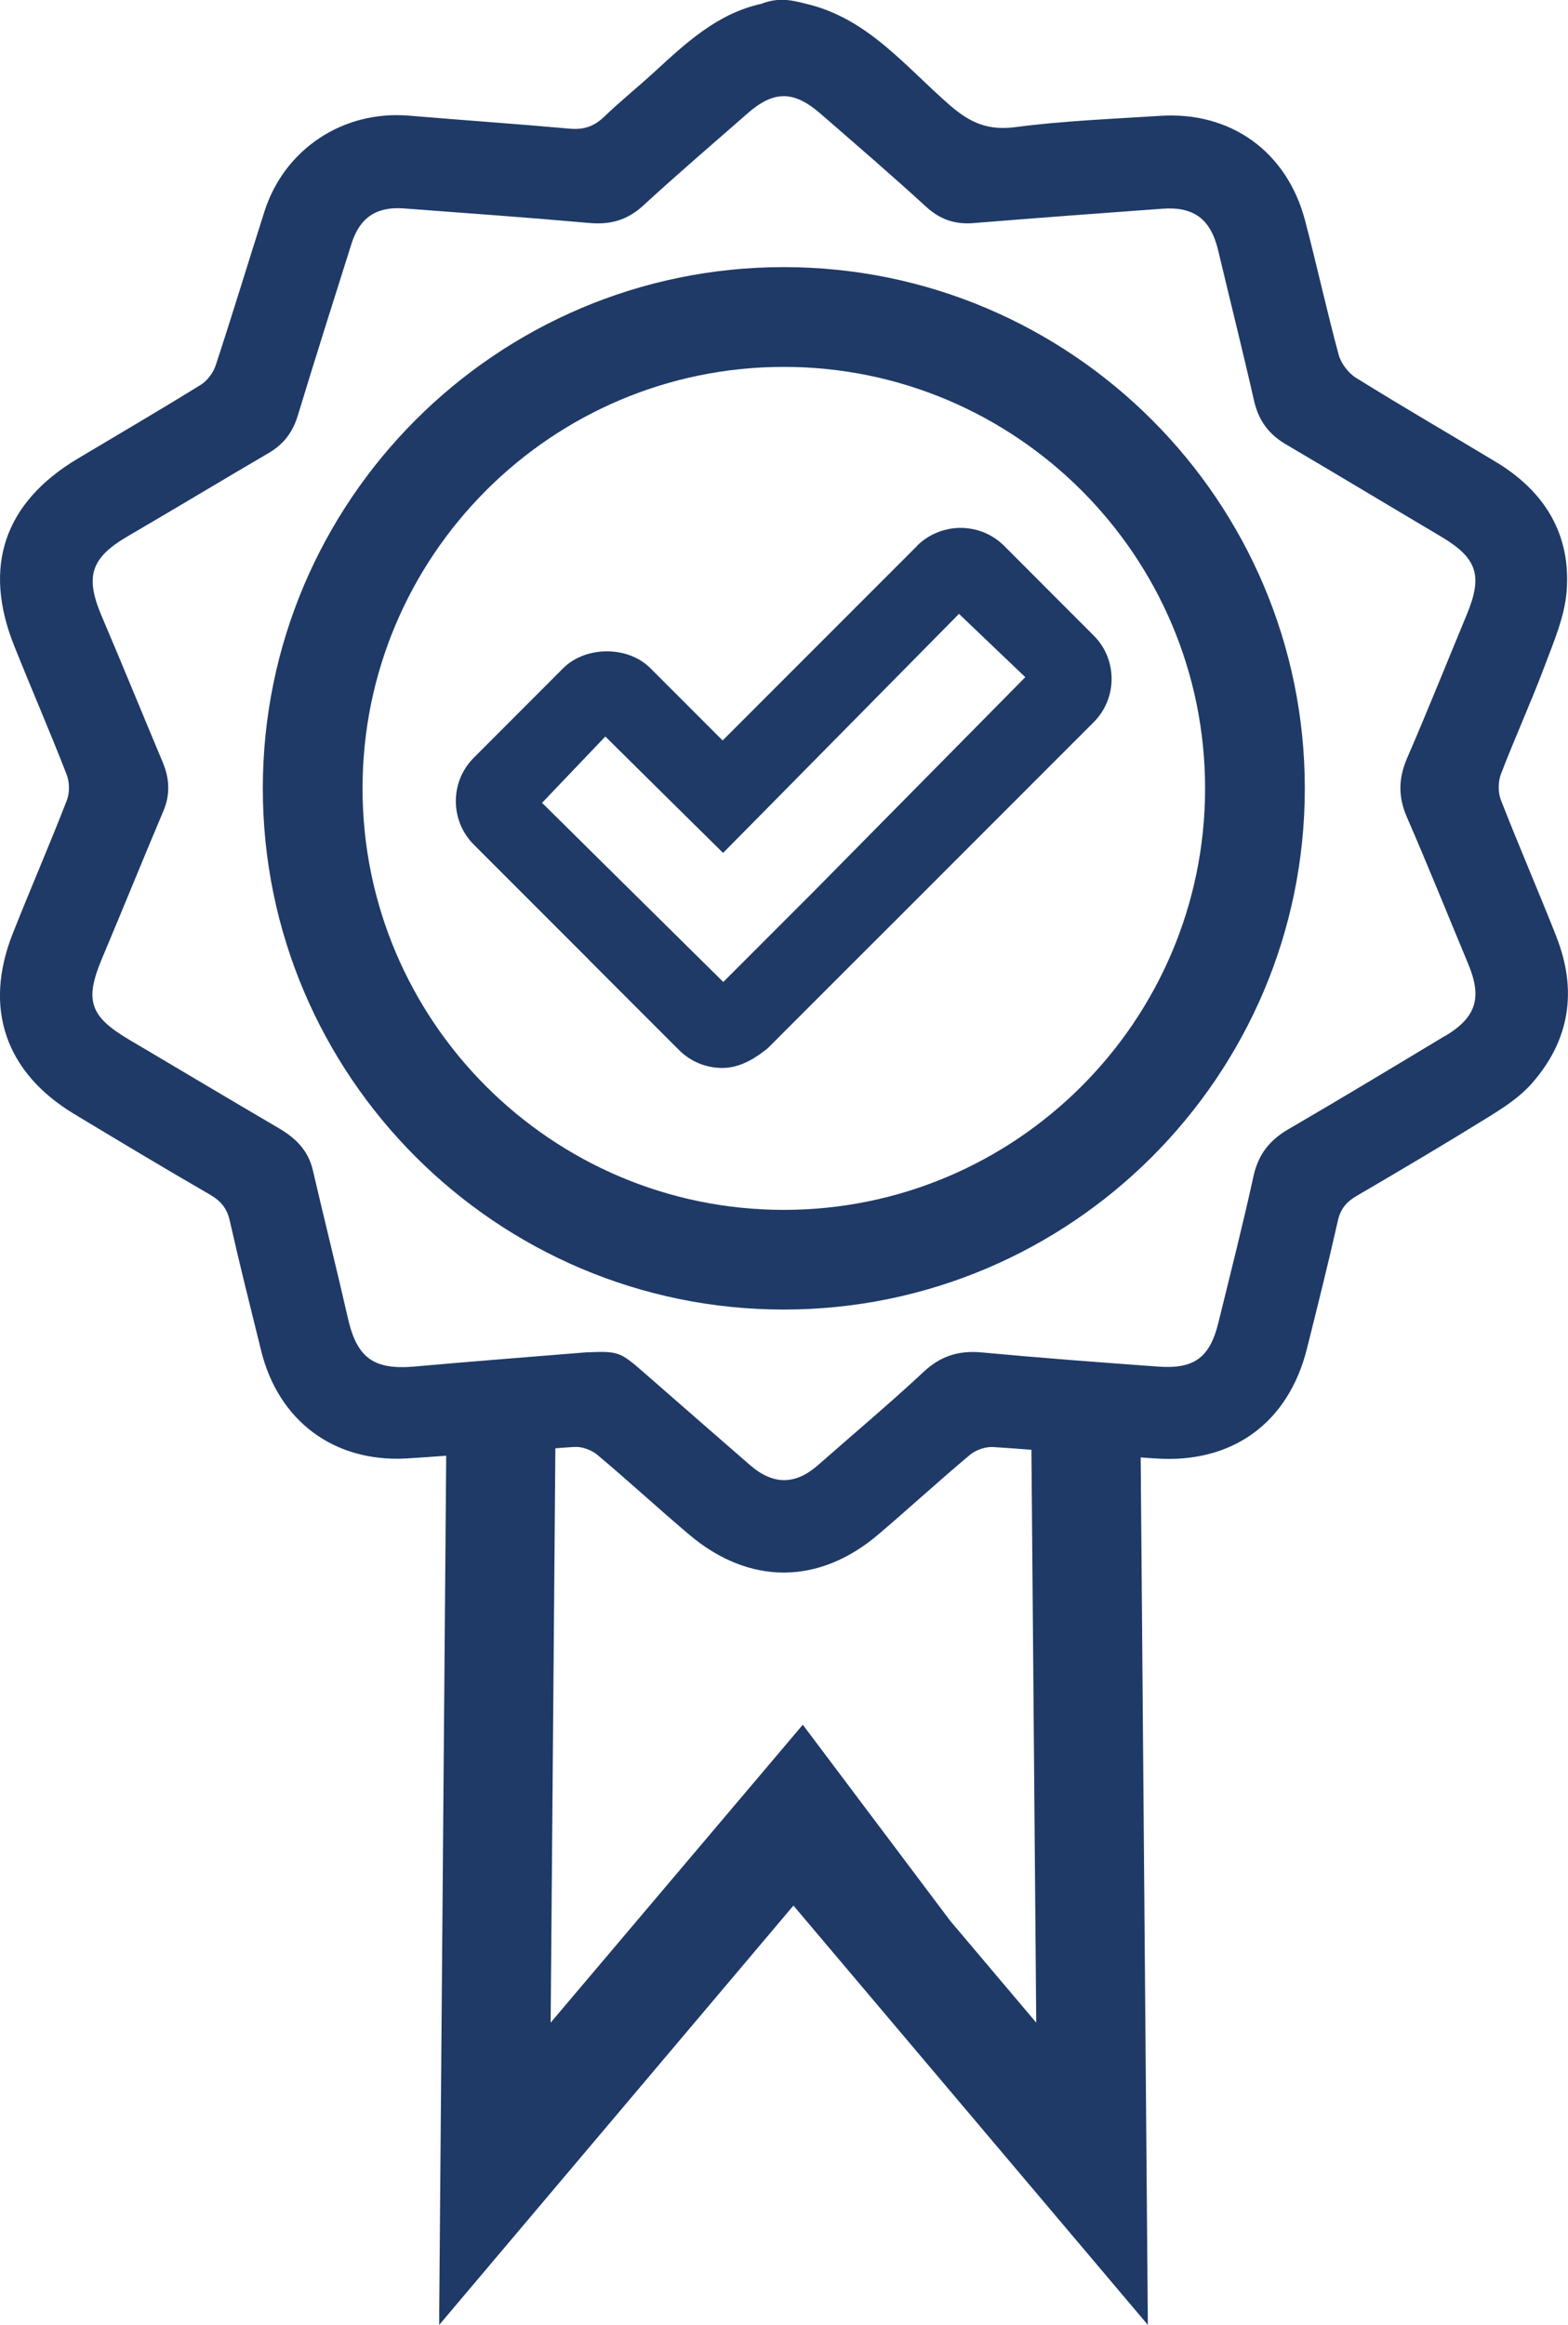
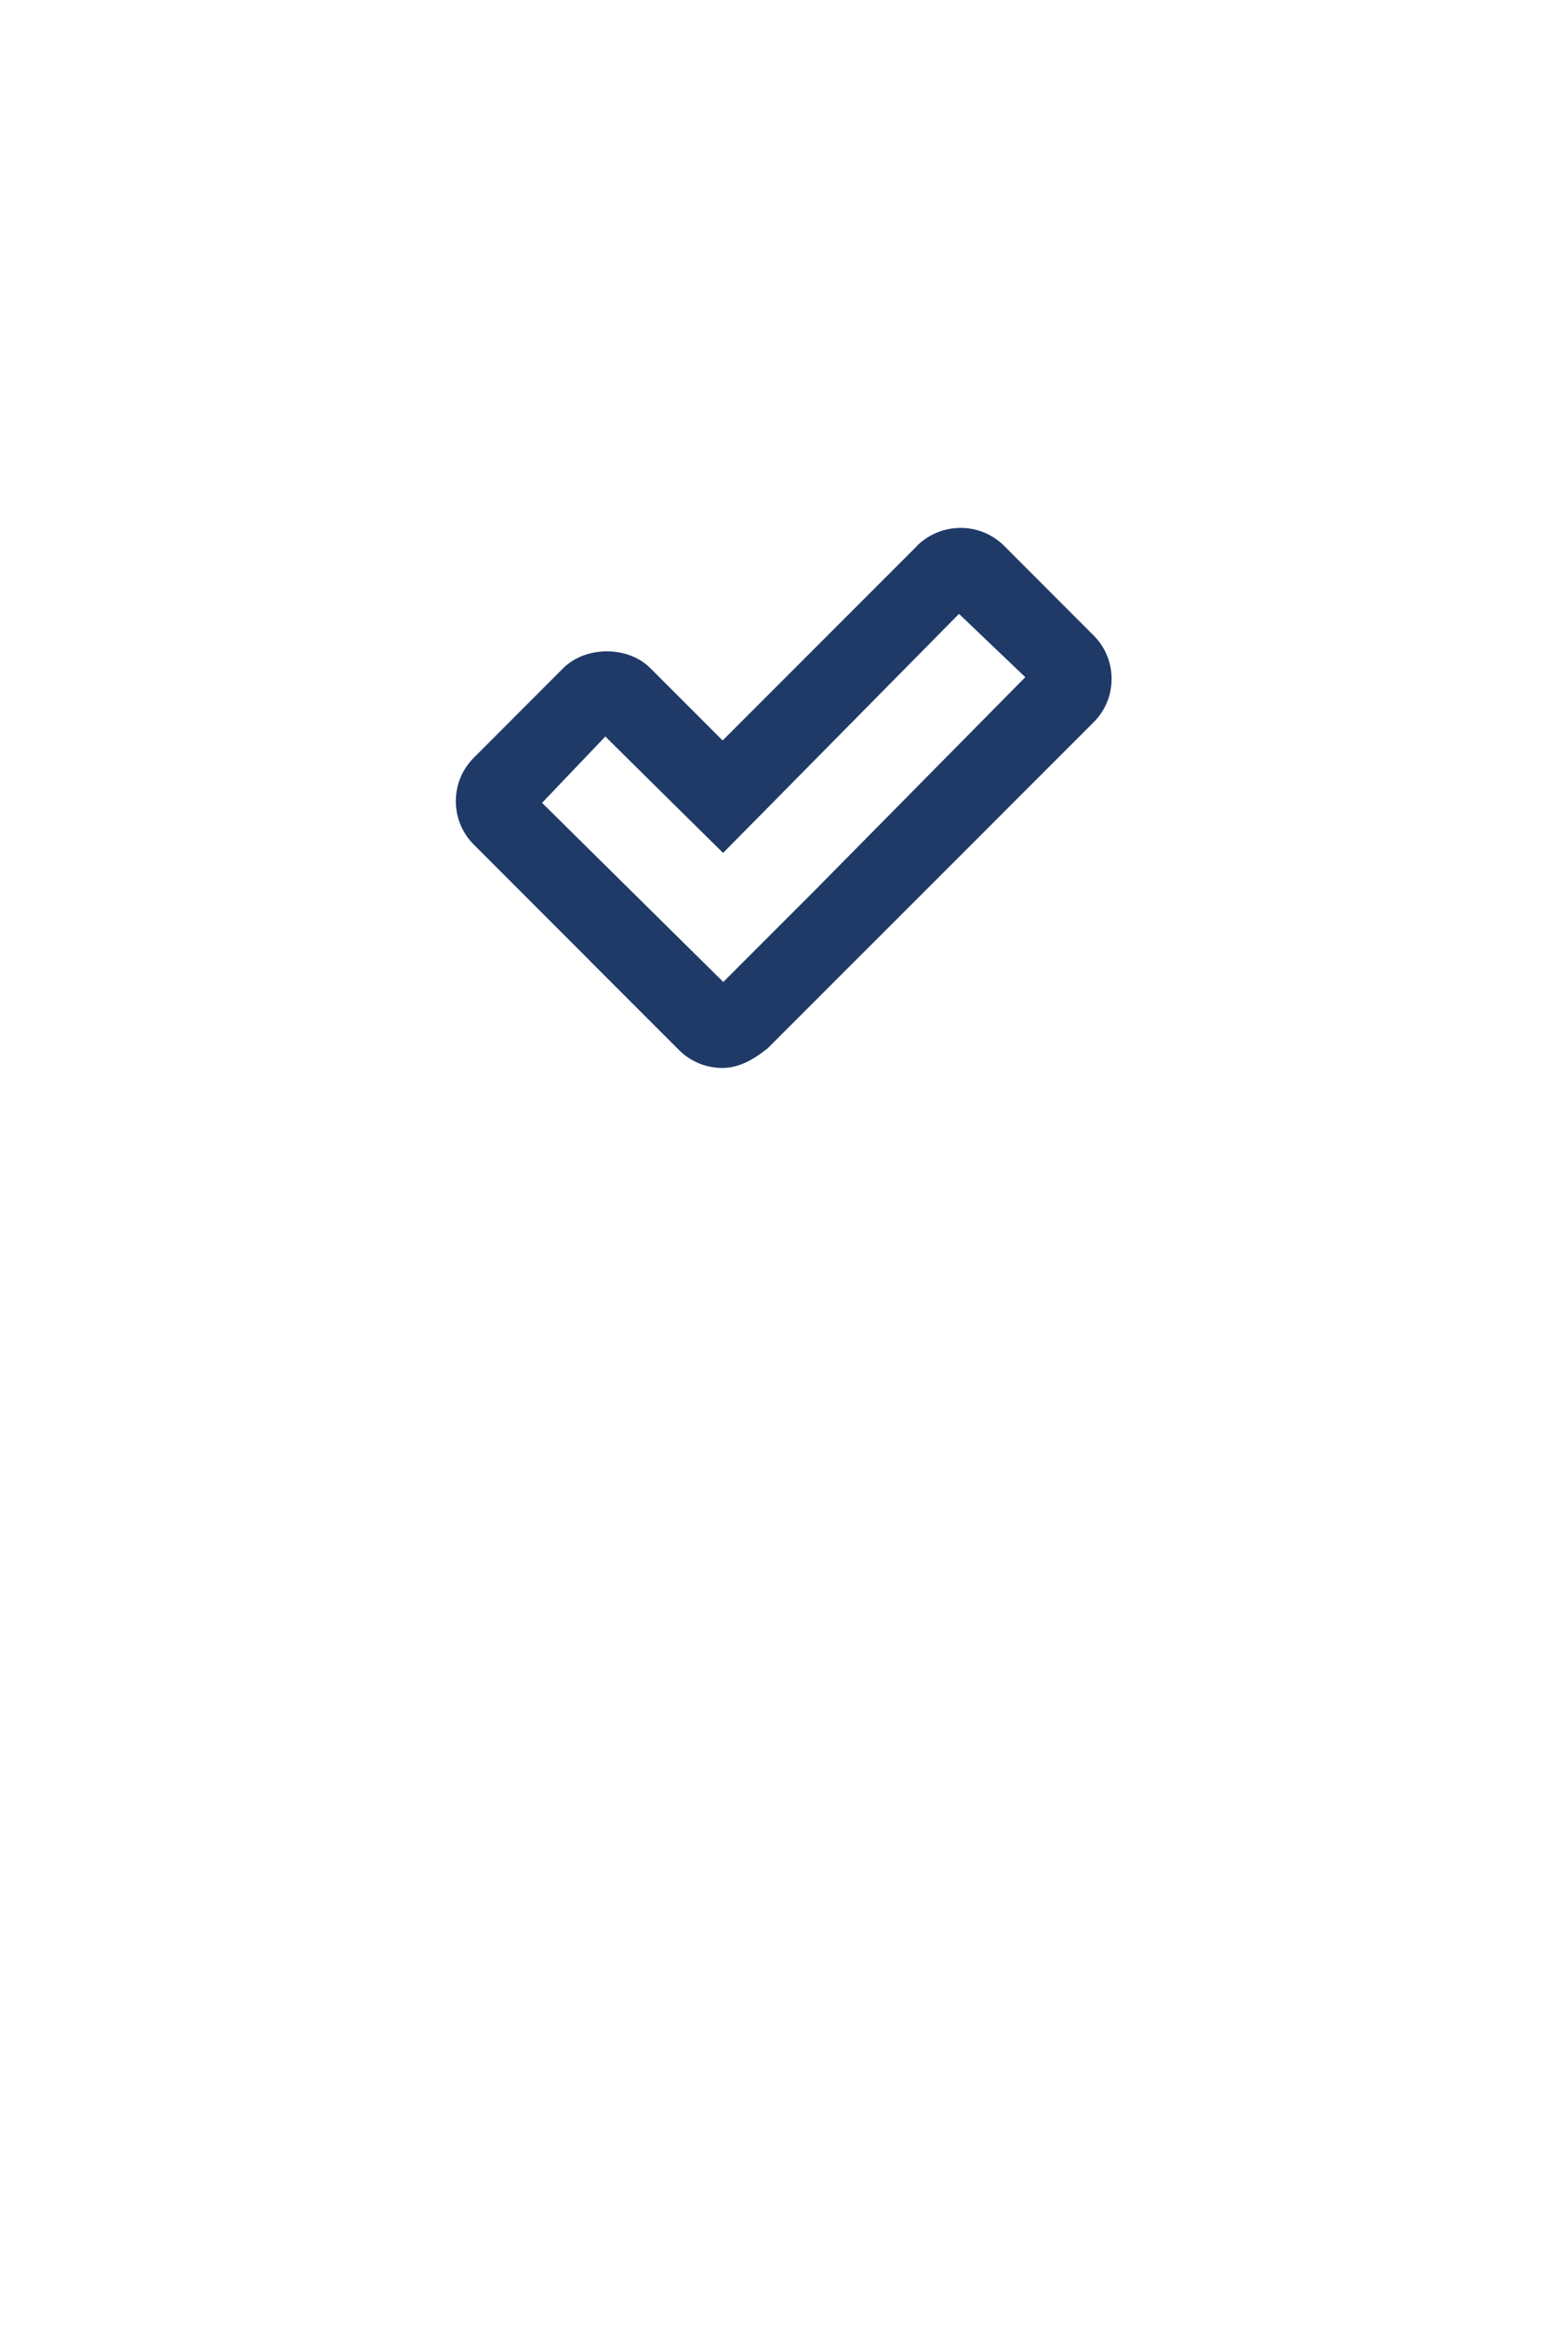
<svg xmlns="http://www.w3.org/2000/svg" id="Camada_1" data-name="Camada 1" viewBox="0 0 16.604 24.607">
  <defs>
    <style>
      .cls-1 {
        fill: #1f3a67;
        stroke-width: 0px;
      }
    </style>
  </defs>
-   <path class="cls-1" d="m16.481,9.913c-.191-.484-.399-.962-.588-1.447-.031-.08-.03-.193.001-.274.147-.383.318-.757.462-1.141.096-.256.211-.52.233-.787.05-.605-.23-1.062-.747-1.374-.493-.297-.992-.586-1.481-.89-.082-.051-.16-.152-.185-.244-.128-.472-.232-.951-.357-1.425-.192-.726-.786-1.153-1.531-1.105-.514.033-1.03.053-1.54.12-.285.037-.474-.046-.685-.228-.471-.408-.872-.924-1.524-1.077-.151-.038-.288-.074-.479,0-.463.102-.794.412-1.128.718-.176.162-.363.312-.535.477-.106.102-.216.139-.362.126-.568-.051-1.137-.09-1.705-.138-.695-.058-1.318.352-1.53,1.015-.173.542-.338,1.087-.516,1.628-.026.078-.088.162-.157.205-.433.268-.872.524-1.309.785C.044,5.322-.186,5.998.151,6.837c.182.455.377.904.555,1.361.031.08.033.193.002.272-.184.474-.387.94-.574,1.413-.311.787-.077,1.468.651,1.907.478.288.956.575,1.439.854.115.067.18.145.209.276.104.46.219.917.332,1.374.183.743.769,1.184,1.538,1.142.141-.008.281-.019.422-.029l-.074,9.061v.138s3.751-4.438,3.751-4.438l3.664,4.333.089.105-.076-9.181c.054.004.107.008.161.011.81.055,1.402-.376,1.599-1.16.113-.451.226-.903.328-1.356.028-.126.091-.2.199-.263.471-.275.941-.553,1.404-.84.16-.099.325-.208.448-.347.407-.46.487-.989.262-1.558Zm-5.559,5.431l.051,6.063-.909-1.075-1.563-2.078-2.67,3.153.05-6.079c.067-.005.134-.01.202-.014.08-.005.181.032.243.084.329.276.644.567.972.844.634.536,1.371.535,2.002-.001.327-.278.643-.569.972-.844.062-.052.163-.086.243-.082.136.008.271.019.407.029Zm4.379-4.38c-.551.332-1.102.664-1.659.988-.199.116-.318.267-.368.495-.114.52-.246,1.037-.373,1.555-.09.365-.255.489-.632.462-.624-.045-1.248-.092-1.87-.15-.243-.023-.436.035-.618.205-.363.338-.744.658-1.117.986-.242.213-.476.214-.722.001-.375-.325-.749-.653-1.123-.979-.256-.223-.27-.228-.614-.214-.605.049-1.21.096-1.815.15-.432.038-.61-.091-.705-.508-.12-.526-.251-1.048-.373-1.573-.049-.208-.183-.338-.359-.441-.529-.31-1.055-.624-1.583-.936-.421-.248-.476-.417-.29-.86.219-.519.43-1.042.65-1.561.075-.176.065-.345-.007-.517-.216-.514-.426-1.03-.645-1.543-.181-.424-.118-.62.279-.851.498-.29.991-.588,1.489-.879.157-.092.253-.218.307-.394.185-.609.378-1.216.57-1.823.087-.274.263-.393.555-.371.654.049,1.309.096,1.962.154.222.02.404-.03.571-.184.361-.332.734-.651,1.103-.974.28-.246.491-.246.777.003.375.326.752.65,1.118.985.148.135.307.187.502.171.666-.054,1.333-.104,1.999-.152.336-.024.511.112.59.443.126.53.259,1.059.38,1.591.047.206.154.352.334.458.549.323,1.095.652,1.644.977.383.227.446.411.276.822-.211.509-.416,1.021-.635,1.527-.091.212-.094.406-.002.619.225.517.435,1.04.652,1.56.147.354.084.561-.246.759Z" />
-   <path class="cls-1" d="m8.3,2.827c-3.042,0-5.517,2.475-5.517,5.517s2.475,5.516,5.517,5.516,5.517-2.474,5.517-5.516-2.475-5.517-5.517-5.517Zm0,9.978c-2.46,0-4.461-2.001-4.461-4.461s2.001-4.461,4.461-4.461,4.461,2.001,4.461,4.461-2.002,4.461-4.461,4.461Z" />
  <path class="cls-1" d="m9.711,5.778l-2.059,2.059-.765-.765c-.237-.238-.684-.238-.923,0l-.945.946c-.124.123-.192.287-.192.461s.068.338.191.461l1.224,1.224s0,.001.001.002l.948.948h0s0,0,0,0c.122.122.286.189.459.189.118,0,.226-.041.325-.099l.059-.038.091-.067.122-.122h0s.687-.687.687-.687h0s.586-.585.586-.585h0s2.059-2.059,2.059-2.059c.124-.123.192-.287.192-.461s-.068-.339-.192-.461l-.947-.948c-.254-.252-.666-.252-.922.001Zm-1.1,3.663l-.952.952-1.054-1.041h0s-.865-.855-.865-.855l.67-.702.646.639h0s.143.141.143.141l.097.096h0s.361.356.361.356l.412-.417,2.086-2.113.702.67-1.925,1.949-.321.325h0Z" />
</svg>